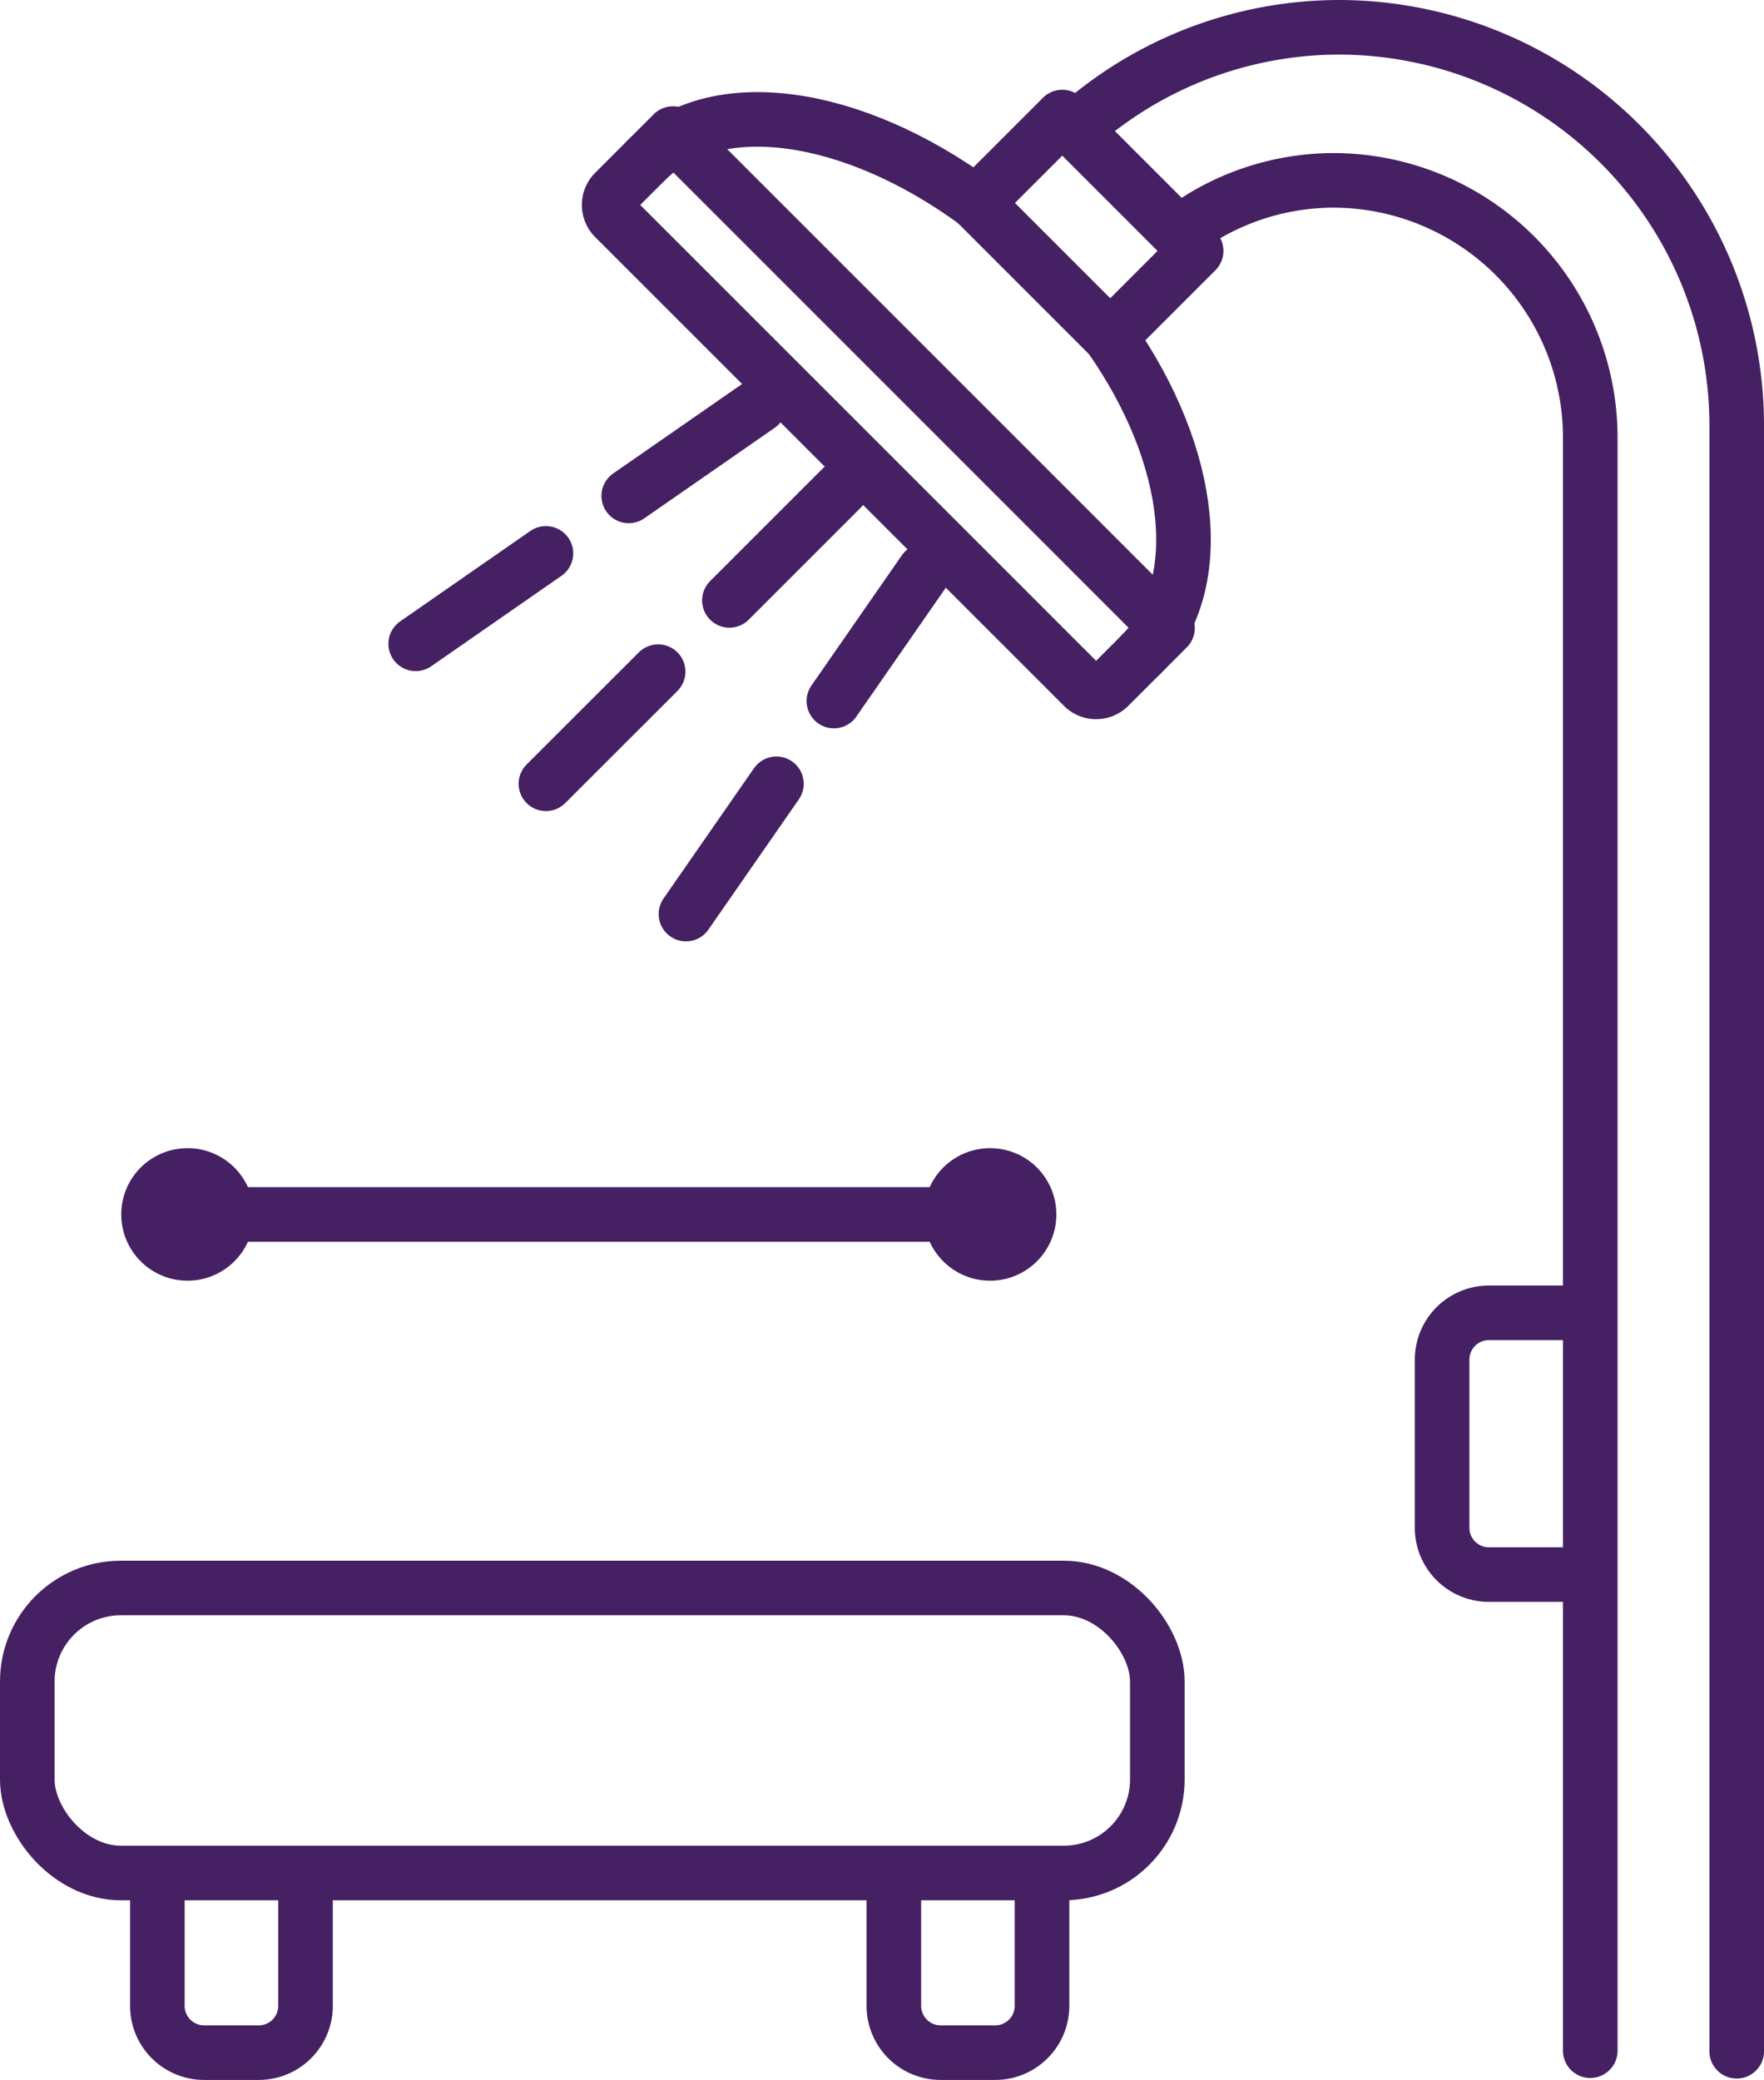
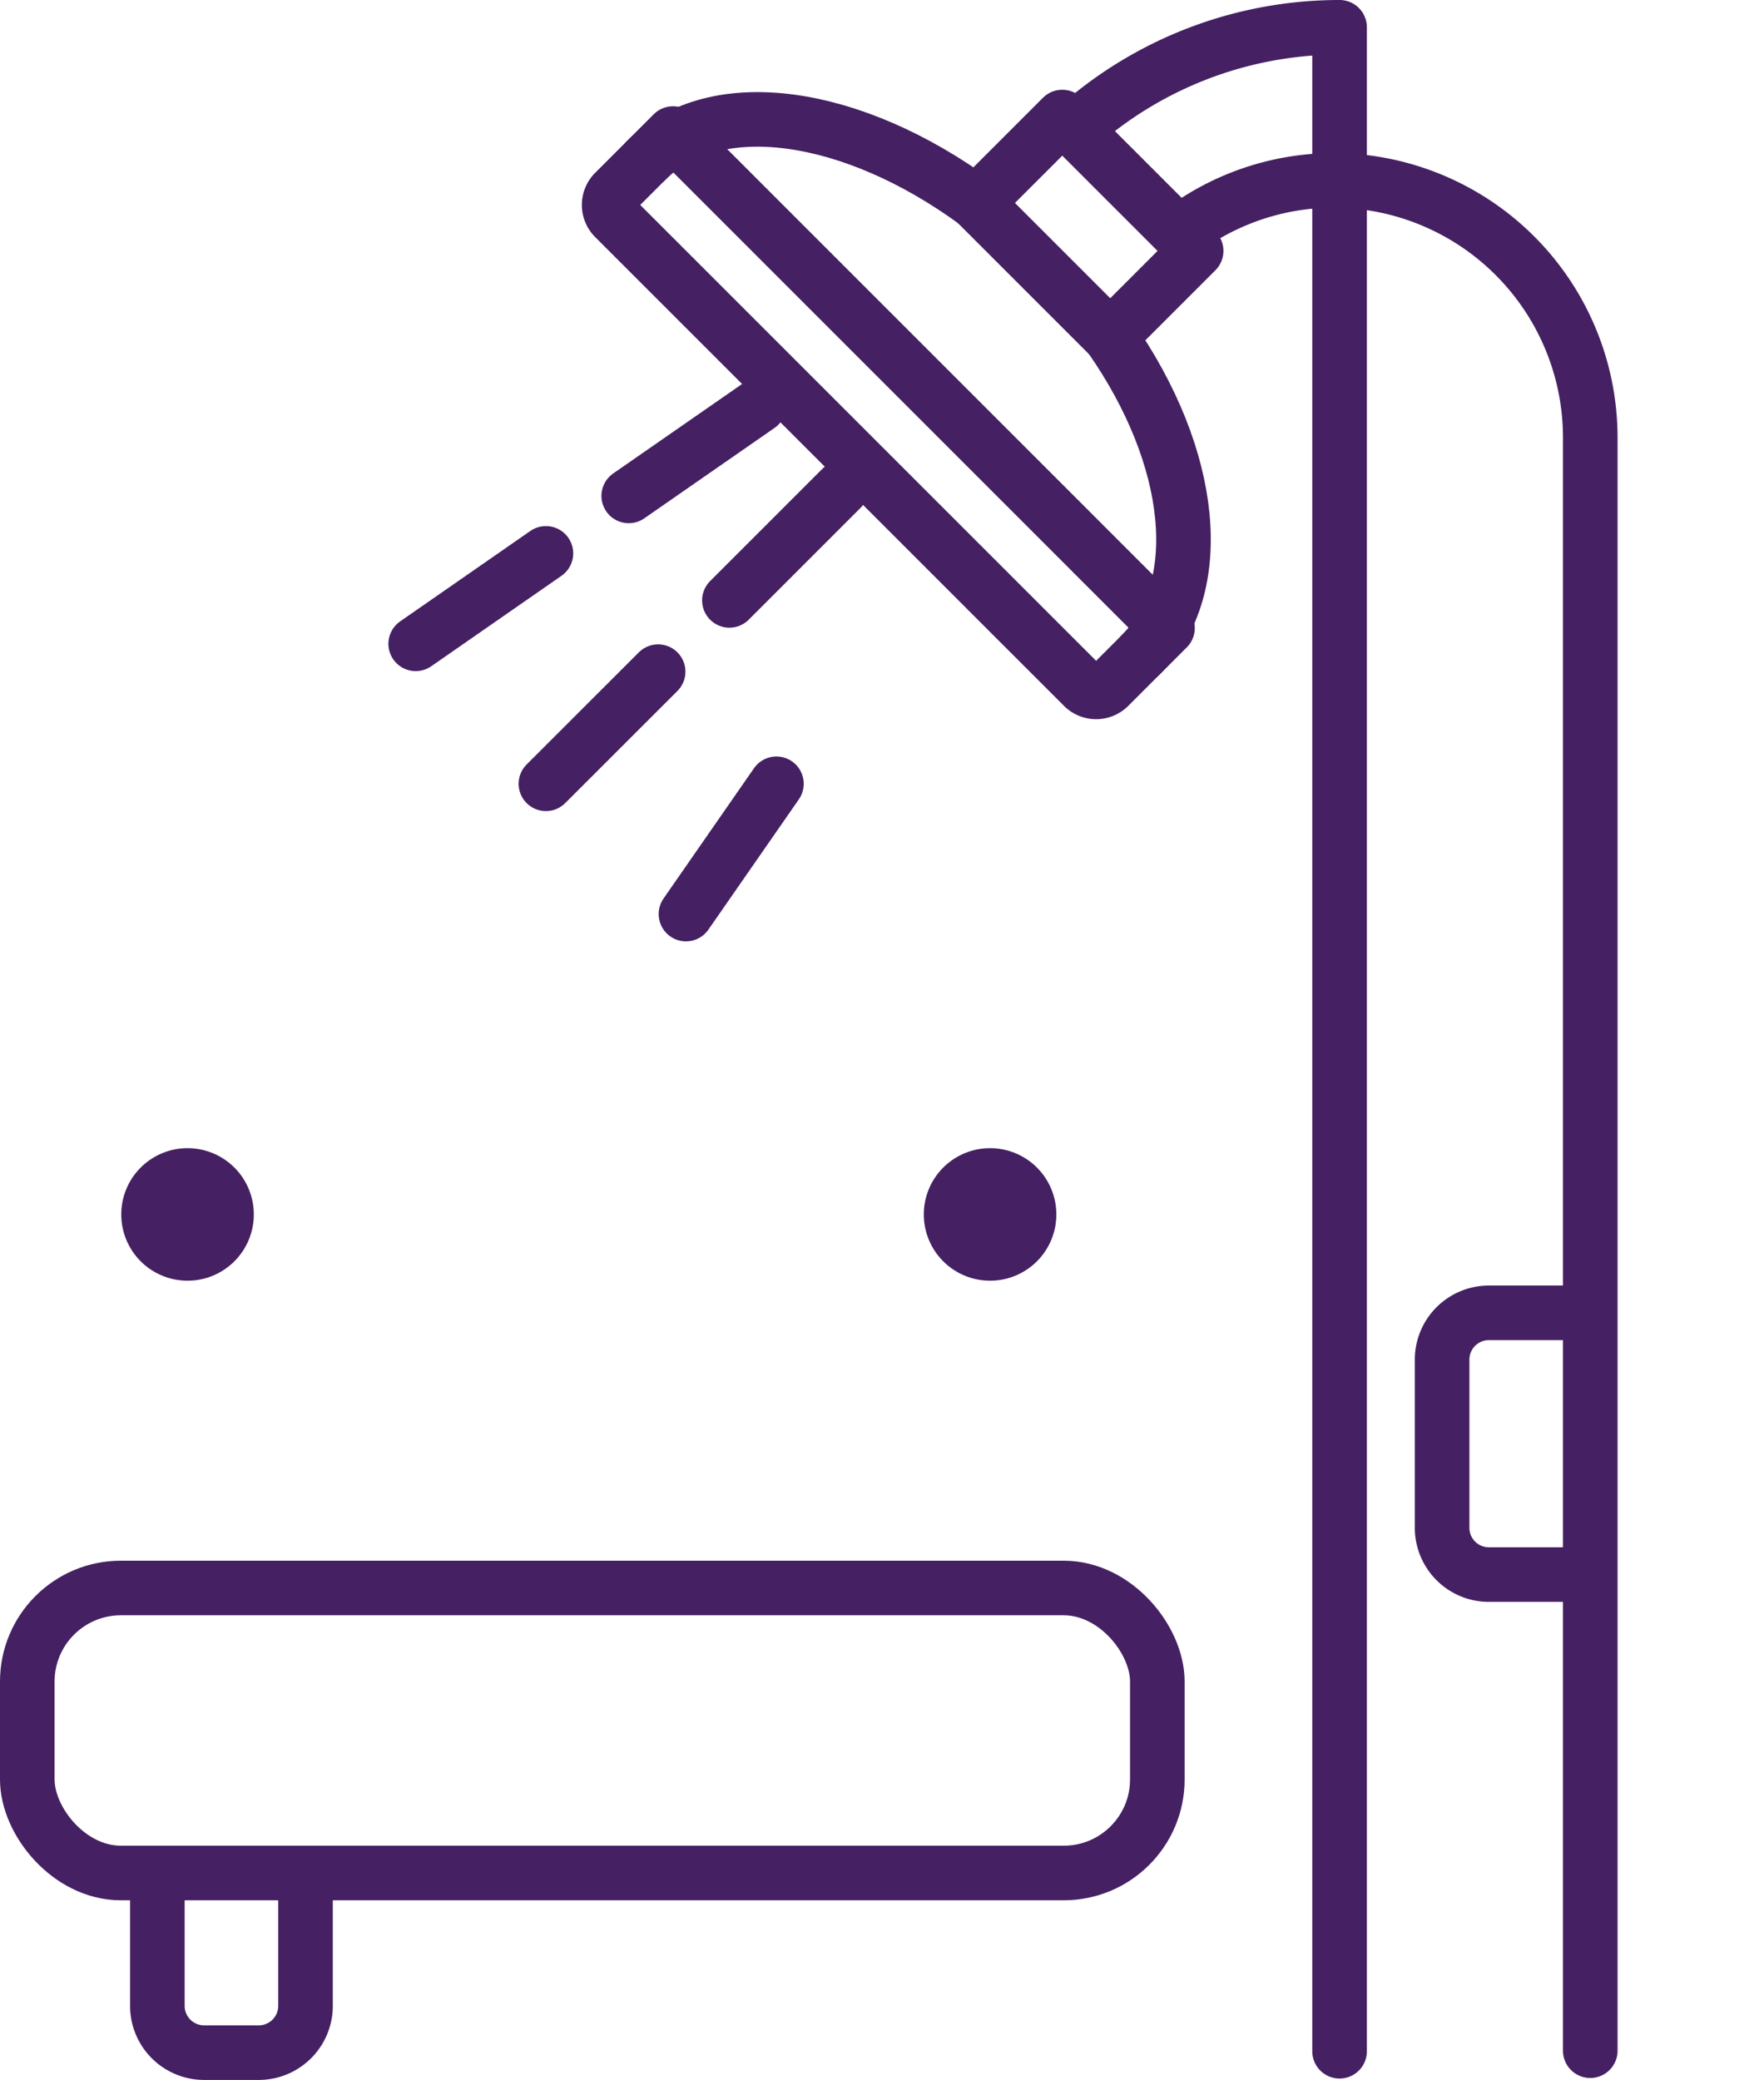
<svg xmlns="http://www.w3.org/2000/svg" id="Layer_1" data-name="Layer 1" viewBox="0 0 226.22 266.75">
  <title>19-accessible-shower</title>
  <g id="Layer_2" data-name="Layer 2">
    <g id="Layer_1-2" data-name="Layer 1-2">
      <rect x="3.5" y="203.66" width="144.92" height="36.55" rx="12" ry="12" style="fill:none;stroke:#452062;stroke-linecap:round;stroke-linejoin:round;stroke-width:7px" />
      <path d="M39.18,241.25v16a6,6,0,0,1-6,6h-7a6,6,0,0,1-6-6v-16" transform="translate(0 0)" style="fill:none;stroke:#452062;stroke-linecap:round;stroke-linejoin:round;stroke-width:7px" />
-       <path d="M133.63,241.25v16a6,6,0,0,1-6,6h-7a6,6,0,0,1-6-6v-16" transform="translate(0 0)" style="fill:none;stroke:#452062;stroke-linecap:round;stroke-linejoin:round;stroke-width:7px" />
      <path d="M203.83,201.94H190.94a6,6,0,0,1-6-6V174.37a6,6,0,0,1,6-6h12.89" transform="translate(0 0)" style="fill:none;stroke:#452062;stroke-linecap:round;stroke-linejoin:round;stroke-width:7px" />
-       <line x1="120.4" y1="155.75" x2="23.22" y2="155.75" style="fill:none;stroke:#452062;stroke-linecap:round;stroke-linejoin:round;stroke-width:7px" />
      <line x1="126.97" y1="155.75" x2="126.97" y2="155.75" style="fill:none;stroke:#452062;stroke-linecap:round;stroke-linejoin:round;stroke-width:17px" />
      <line x1="24.05" y1="155.75" x2="24.05" y2="155.75" style="fill:none;stroke:#452062;stroke-linecap:round;stroke-linejoin:round;stroke-width:17px" />
      <path d="M203.94,263V56a33,33,0,0,0-32.87-32.87h0A32.64,32.64,0,0,0,153,28.6" transform="translate(0 0)" style="fill:none;stroke:#452062;stroke-linecap:round;stroke-linejoin:round;stroke-width:7px" />
-       <path d="M139.79,14.88a50.68,50.68,0,0,1,32-11.38h0a51.08,51.08,0,0,1,50.93,50.93V263.07" transform="translate(0 0)" style="fill:none;stroke:#452062;stroke-linecap:round;stroke-linejoin:round;stroke-width:7px" />
+       <path d="M139.79,14.88a50.68,50.68,0,0,1,32-11.38h0V263.07" transform="translate(0 0)" style="fill:none;stroke:#452062;stroke-linecap:round;stroke-linejoin:round;stroke-width:7px" />
      <rect x="131.51" y="16.97" width="15.58" height="24.28" transform="translate(20.22 107.02) rotate(-45)" style="fill:none;stroke:#452062;stroke-linecap:round;stroke-linejoin:round;stroke-width:7px" />
      <path d="M125.21,26C109.4,14.42,91.75,11.69,82.86,20.58" transform="translate(0 0)" style="fill:none;stroke:#452062;stroke-linecap:round;stroke-linejoin:round;stroke-width:7px" />
      <path d="M146.27,84c8.65-8.65,6.92-25.33-3.89-40.8" transform="translate(0 0)" style="fill:none;stroke:#452062;stroke-linecap:round;stroke-linejoin:round;stroke-width:7px" />
      <path d="M78.79,27.92l60.14,60.14a2.33,2.33,0,0,0,3.28,0l7.51-7.51L86.31,17.13,78.8,24.64A2.33,2.33,0,0,0,78.79,27.92Z" transform="translate(0 0)" style="fill:none;stroke:#452062;stroke-linecap:round;stroke-linejoin:round;stroke-width:7px" />
      <line x1="107.92" y1="62.62" x2="93.54" y2="77" style="fill:none;stroke:#452062;stroke-linecap:round;stroke-linejoin:round;stroke-width:7px" />
      <line x1="84.4" y1="86.14" x2="70.01" y2="100.52" style="fill:none;stroke:#452062;stroke-linecap:round;stroke-linejoin:round;stroke-width:7px" />
-       <line x1="118.54" y1="73.2" x2="106.94" y2="89.91" style="fill:none;stroke:#452062;stroke-linecap:round;stroke-linejoin:round;stroke-width:7px" />
      <line x1="99.57" y1="100.52" x2="87.97" y2="117.23" style="fill:none;stroke:#452062;stroke-linecap:round;stroke-linejoin:round;stroke-width:7px" />
      <line x1="97.34" y1="52" x2="80.63" y2="63.6" style="fill:none;stroke:#452062;stroke-linecap:round;stroke-linejoin:round;stroke-width:7px" />
      <line x1="70.01" y1="70.97" x2="53.31" y2="82.57" style="fill:none;stroke:#452062;stroke-linecap:round;stroke-linejoin:round;stroke-width:7px" />
    </g>
  </g>
</svg>